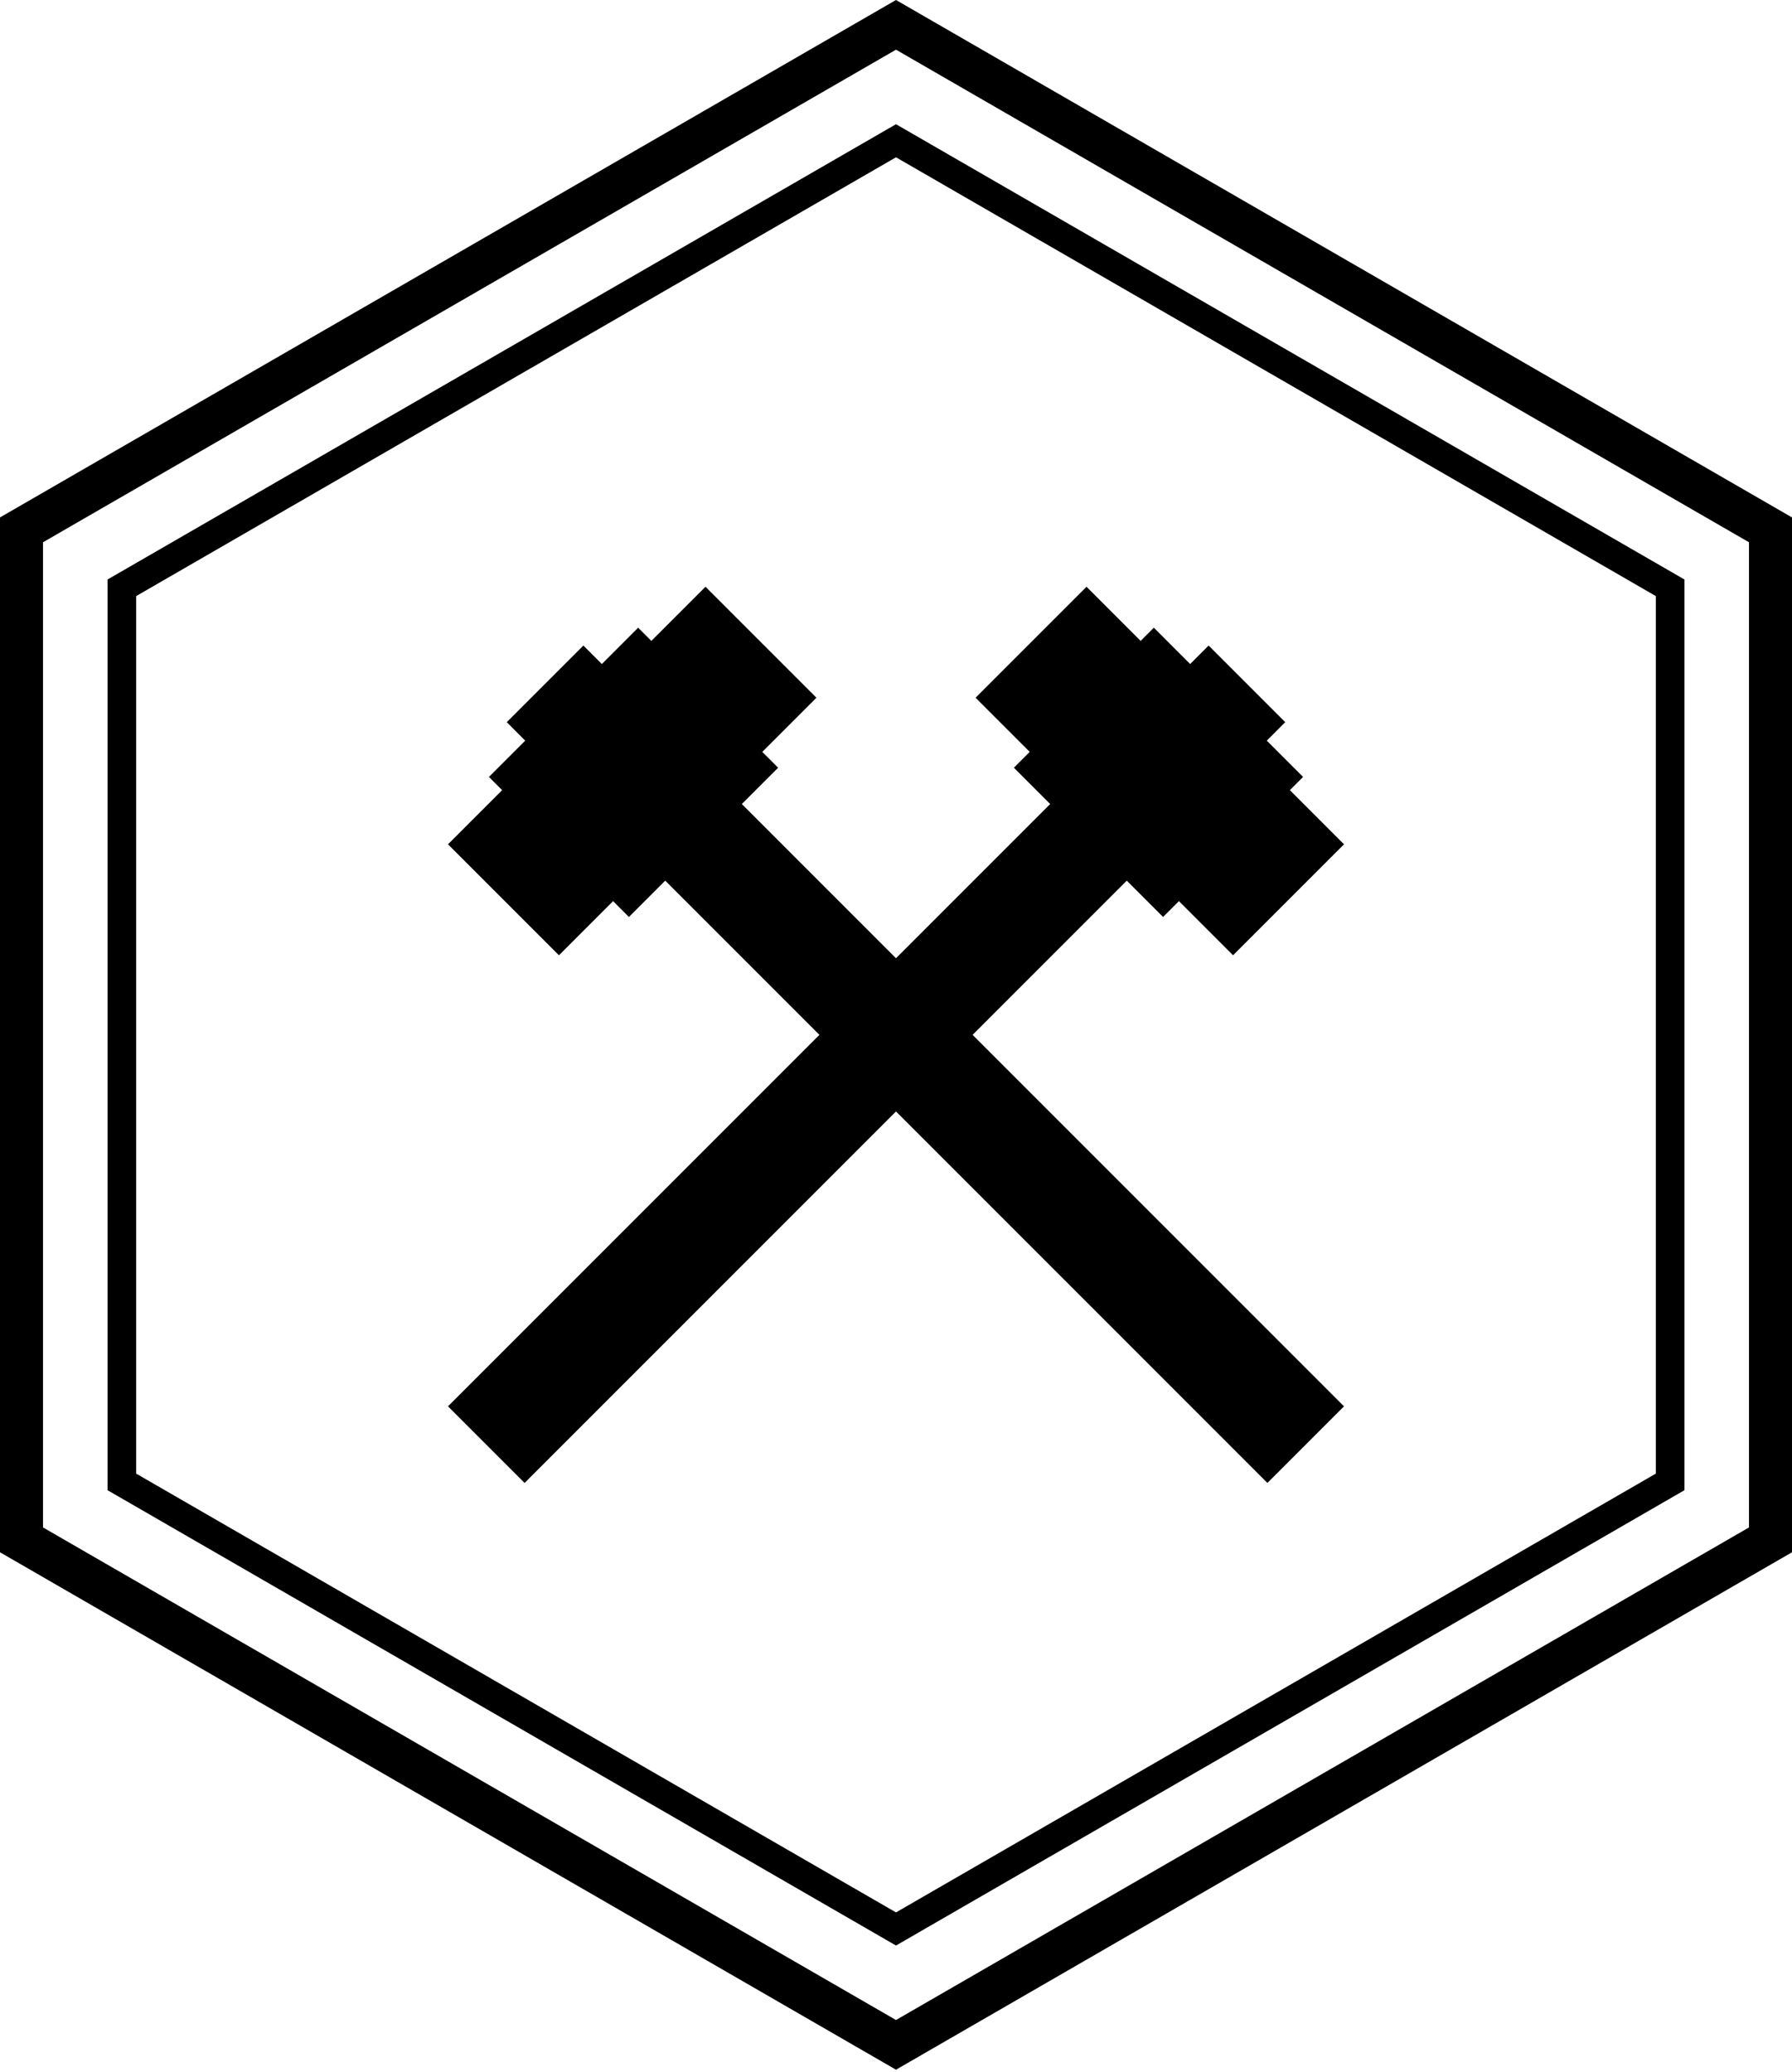
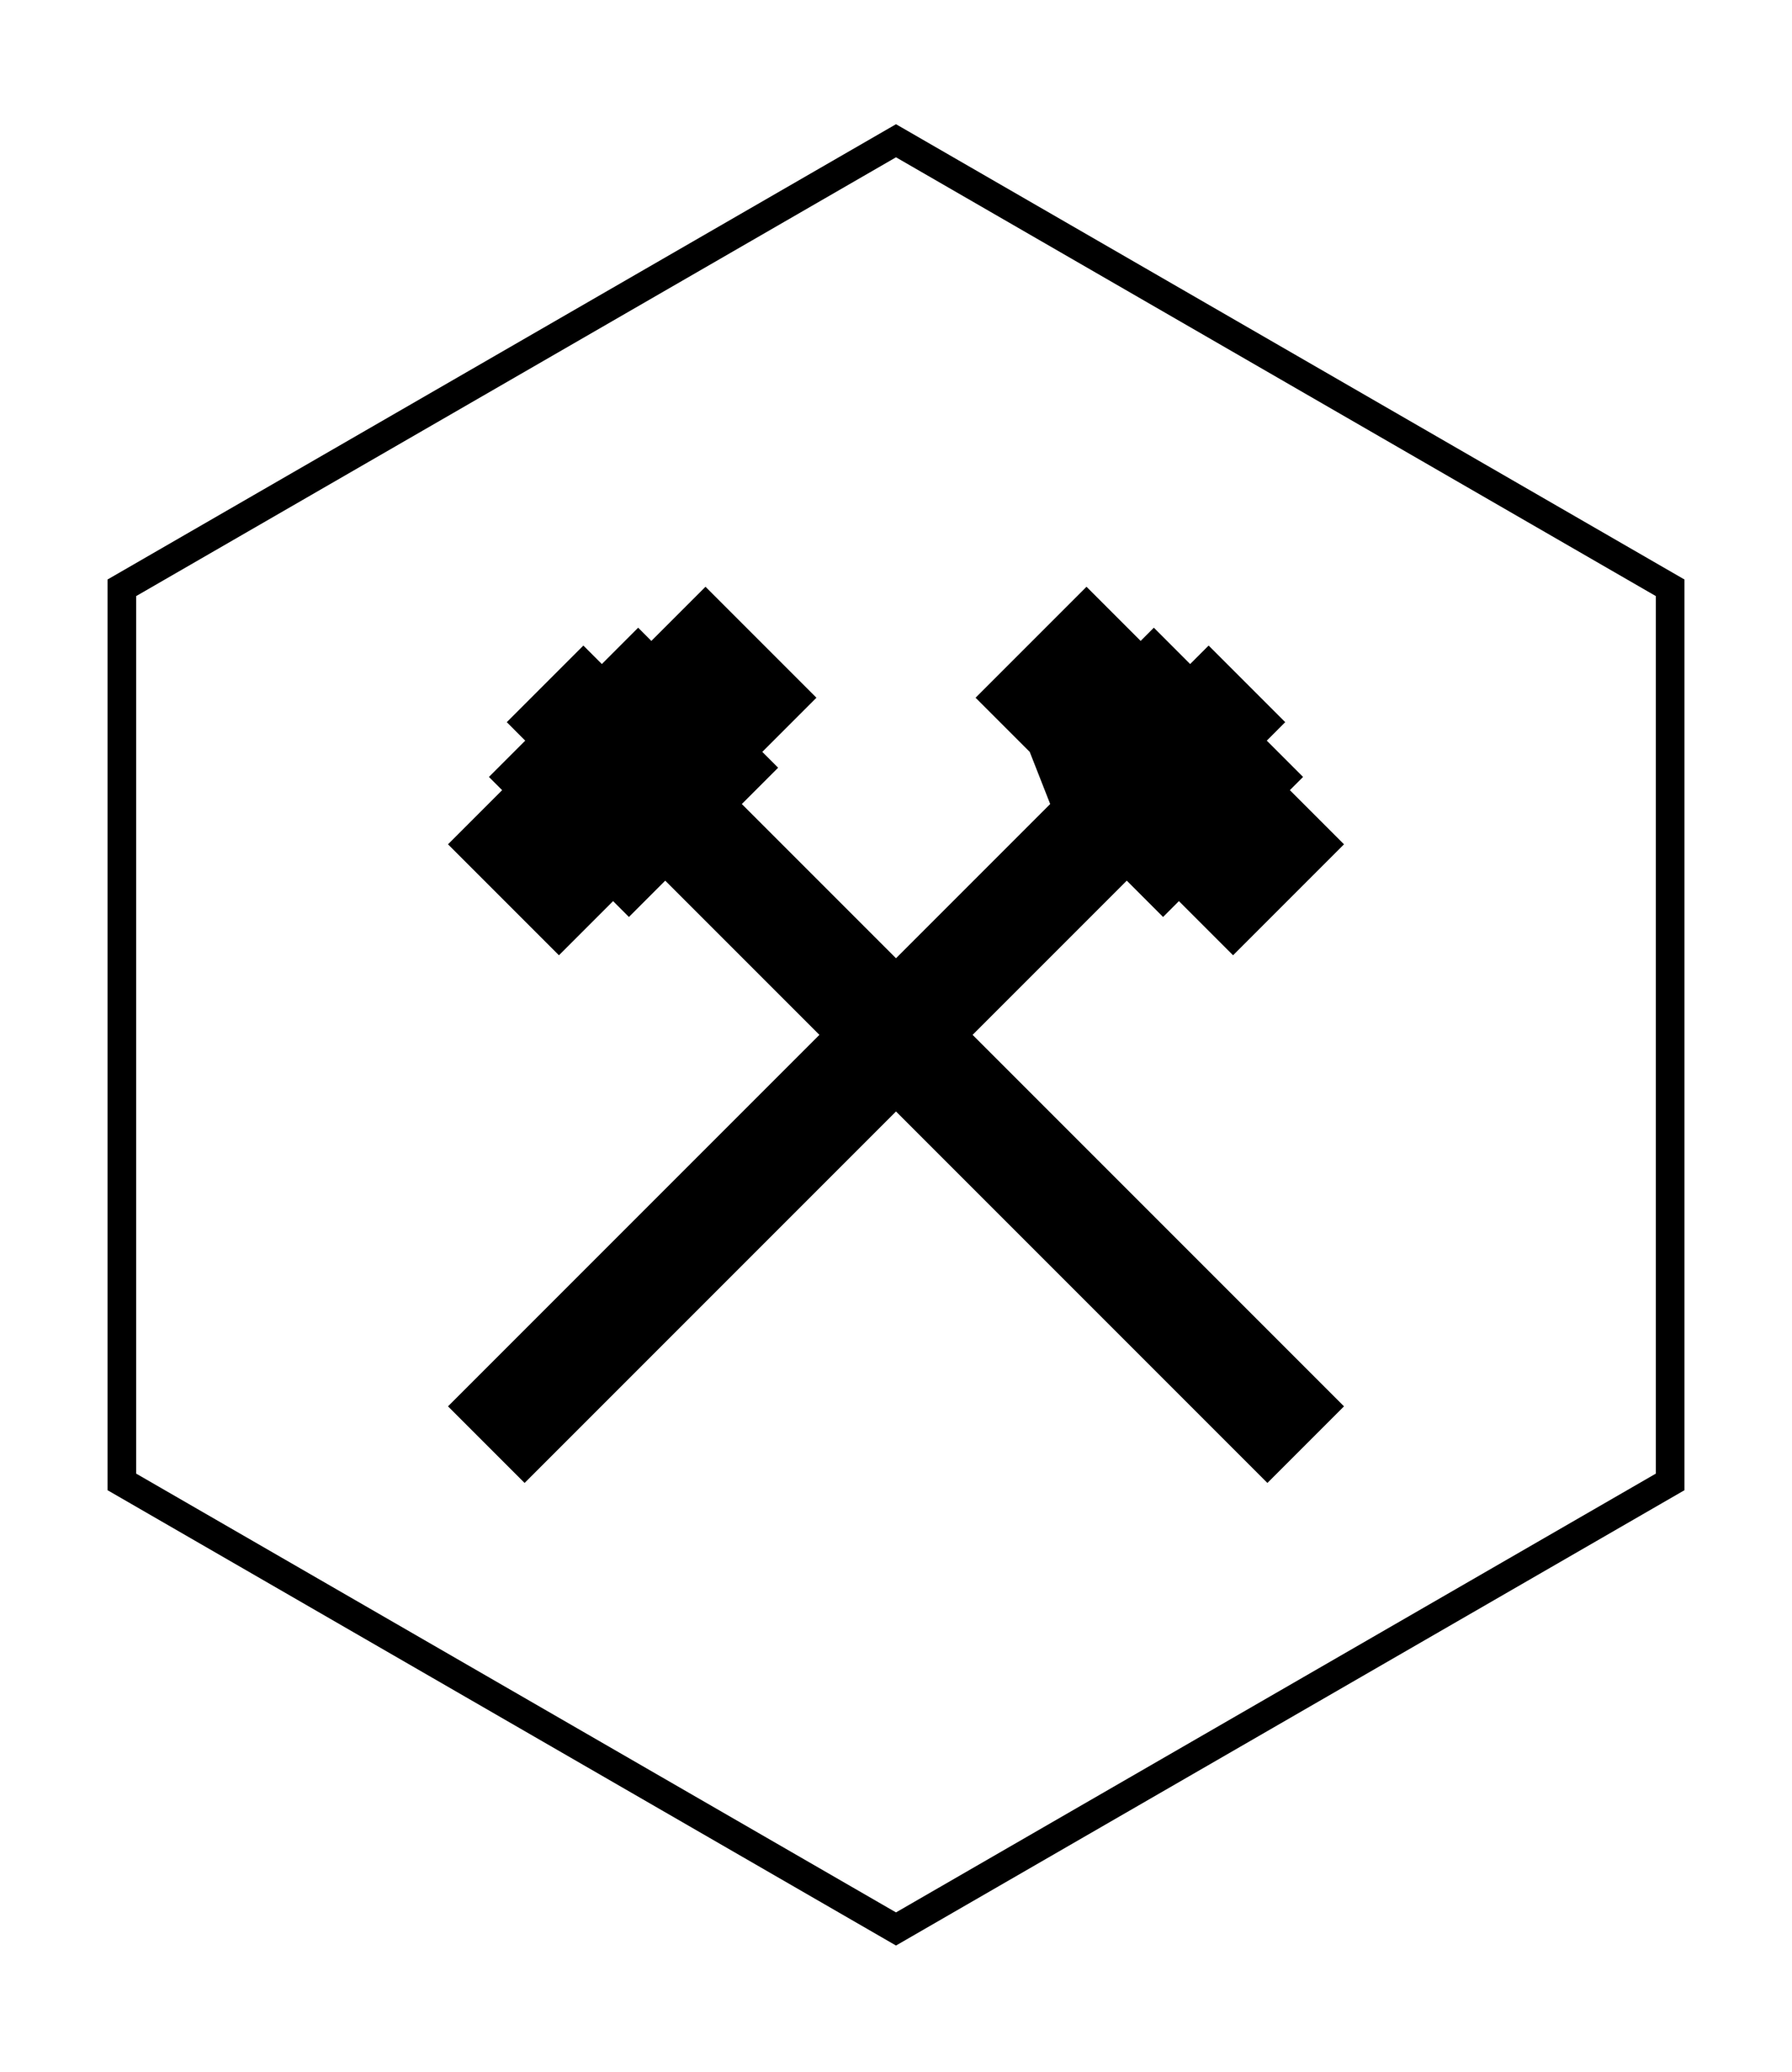
<svg xmlns="http://www.w3.org/2000/svg" width="500" height="578" viewBox="0 0 500 578" fill="none">
-   <path d="M250 0L0 144.34V433.02L250 577.36L500 433.02V144.34L250 0ZM488 426.09L250 563.5L12 426.09V151.27L250 13.86L488 151.27V426.09Z" fill="black" />
  <path d="M30 415.7L250 542.72L470 415.7V161.66L250 34.65L30 161.66V415.7ZM38 166.28L250 43.88L462 166.28V411.08L250 533.48L38 411.08V166.28Z" fill="black" />
-   <path d="M353.63 413.68L375 392.31L271.37 288.68L314.39 245.66L324.52 255.8L328.94 251.37L344.05 266.48L375 235.53L359.89 220.42L363.58 216.74L353.45 206.61L358.6 201.45L337.23 180.08L332.07 185.24L321.94 175.1L318.26 178.79L303.15 163.68L272.2 194.63L287.31 209.74L282.89 214.16L293.02 224.29L250 267.31L206.98 224.29L217.11 214.16L212.69 209.74L227.8 194.63L196.85 163.68L181.74 178.79L178.06 175.1L167.93 185.24L162.77 180.08L141.4 201.45L146.55 206.61L136.42 216.74L140.11 220.42L125 235.53L155.95 266.48L171.06 251.37L175.48 255.8L185.61 245.66L228.63 288.68L125 392.31L146.37 413.68L250 310.05L353.63 413.68Z" fill="black" />
+   <path d="M353.63 413.68L375 392.31L271.37 288.68L314.39 245.66L324.52 255.8L328.94 251.37L344.05 266.48L375 235.53L359.89 220.42L363.58 216.74L353.45 206.61L358.6 201.45L337.23 180.08L332.07 185.24L321.94 175.1L318.26 178.79L303.15 163.68L272.2 194.63L287.31 209.74L293.02 224.29L250 267.31L206.98 224.29L217.11 214.16L212.69 209.74L227.8 194.63L196.85 163.68L181.74 178.79L178.06 175.1L167.93 185.24L162.77 180.08L141.4 201.45L146.55 206.61L136.42 216.74L140.11 220.42L125 235.53L155.95 266.48L171.06 251.37L175.48 255.8L185.61 245.66L228.63 288.68L125 392.31L146.37 413.68L250 310.05L353.63 413.68Z" fill="black" />
</svg>